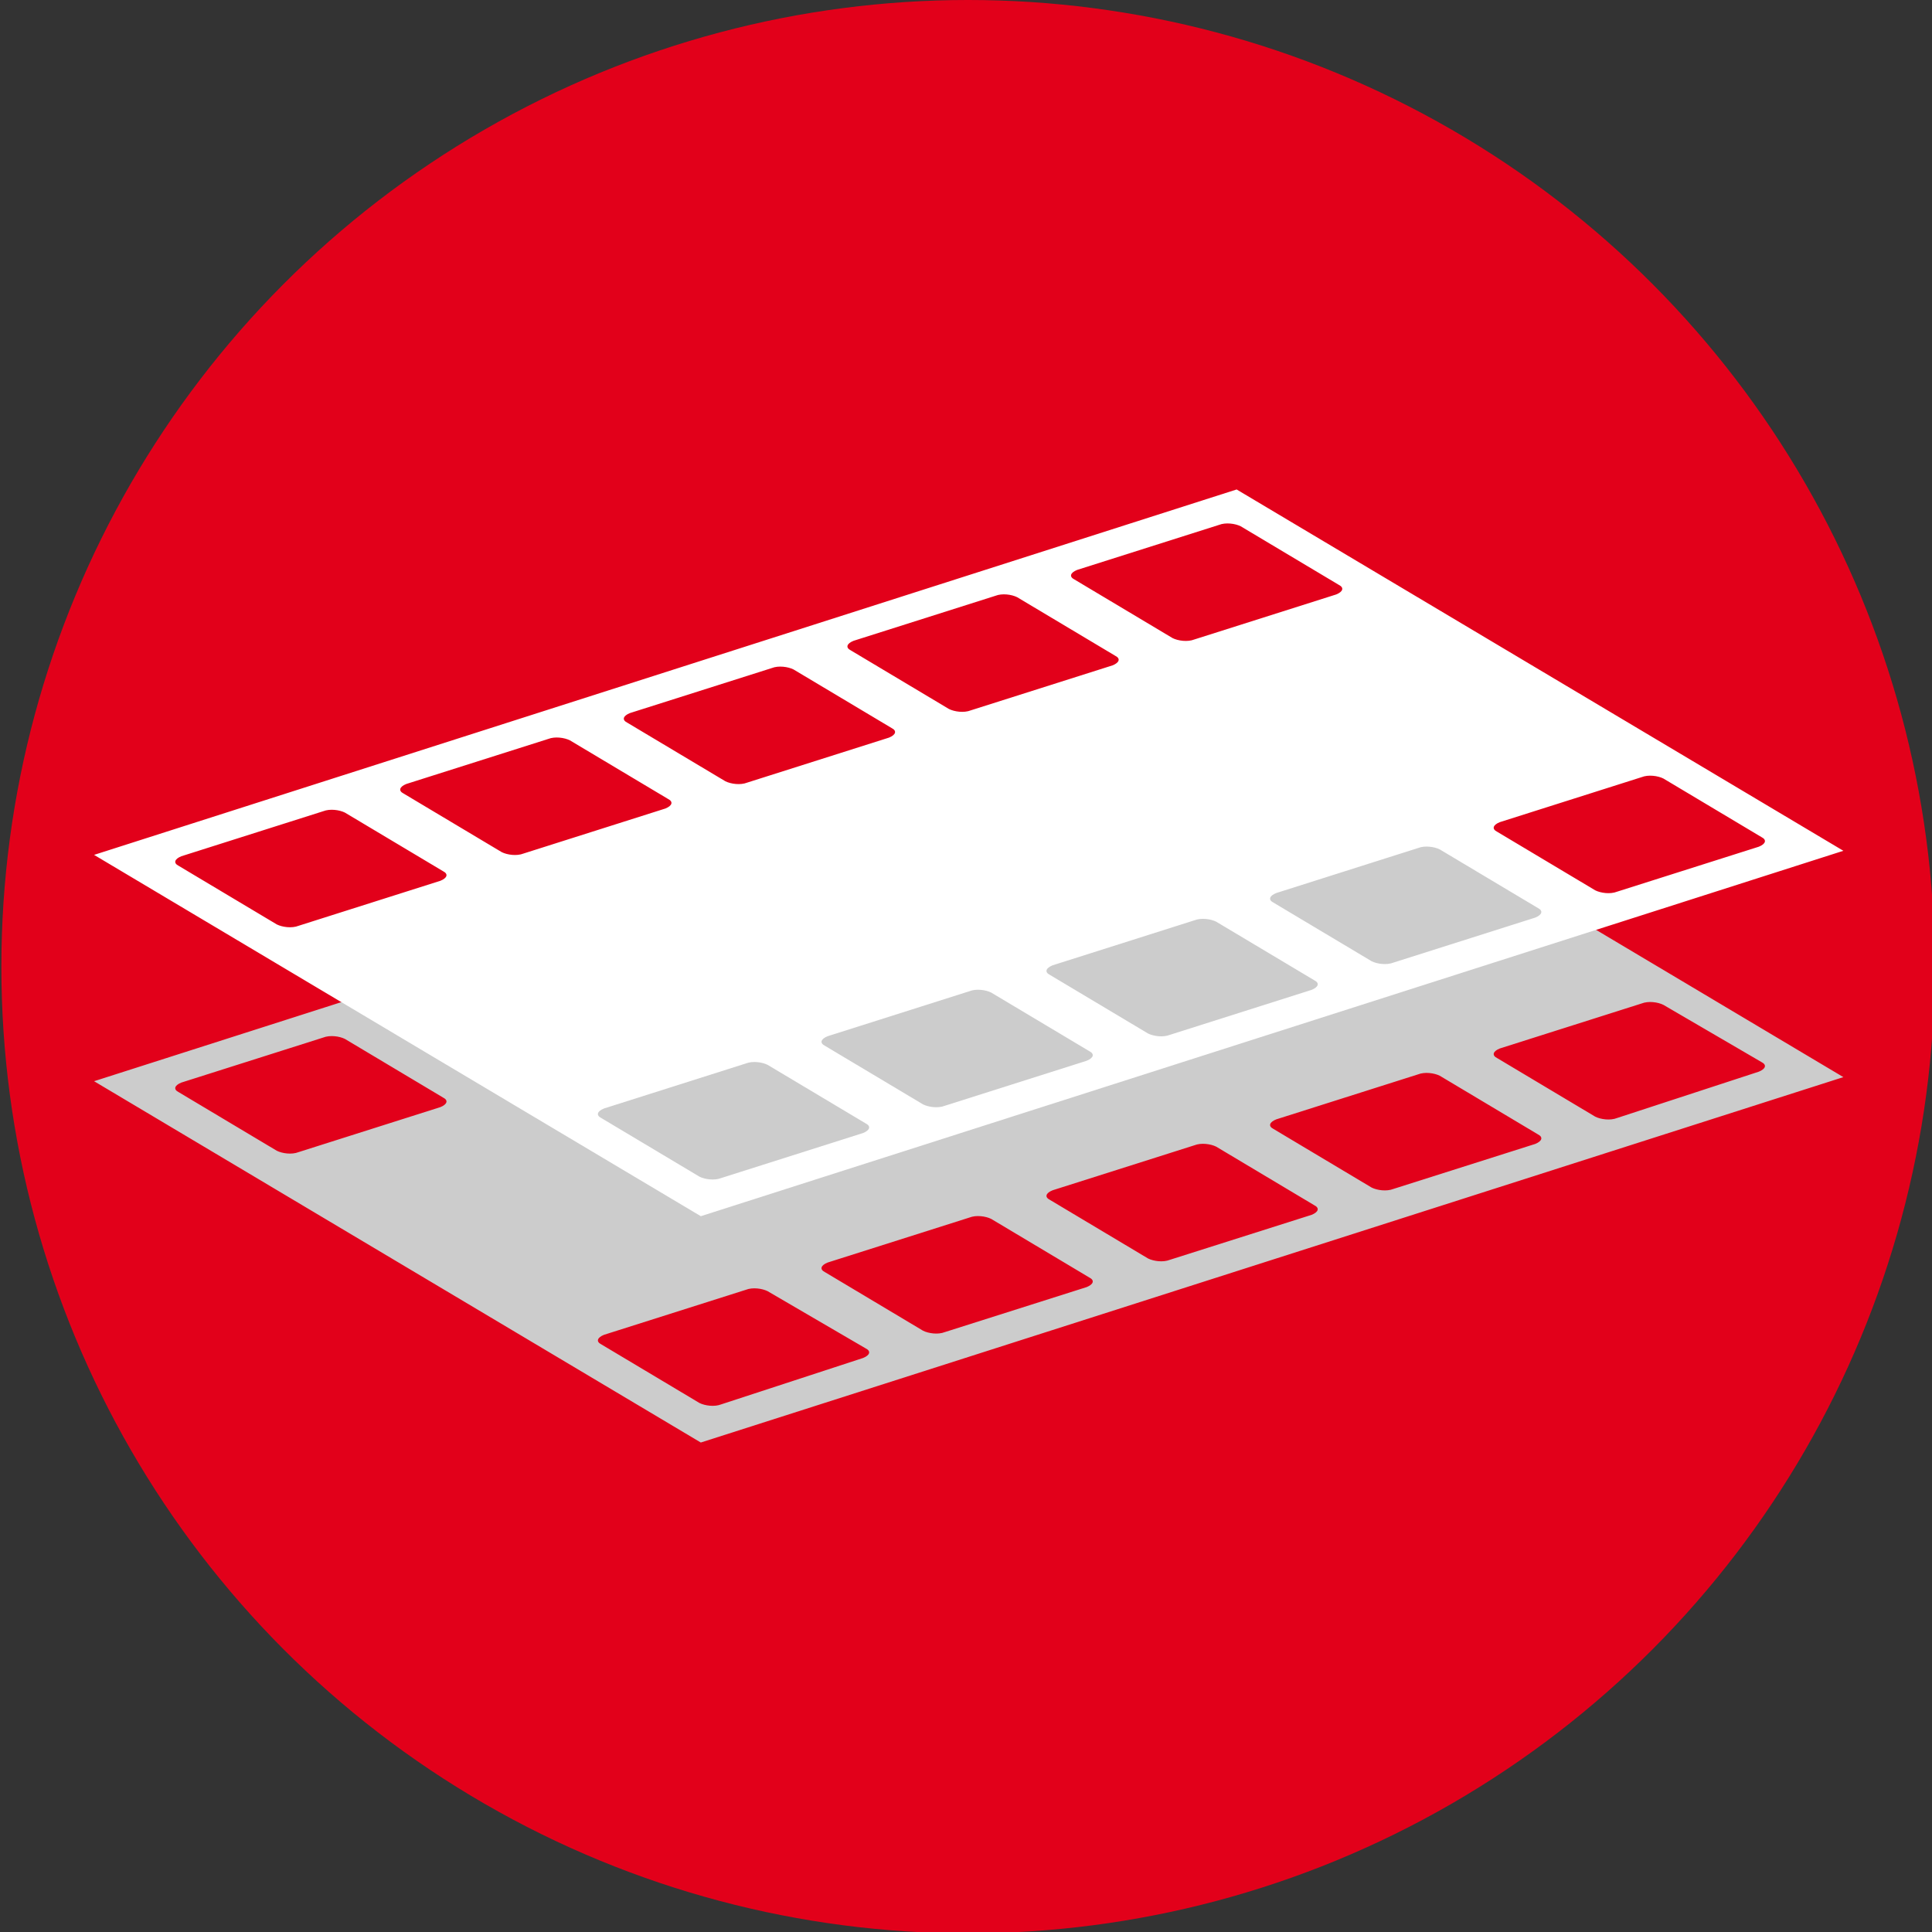
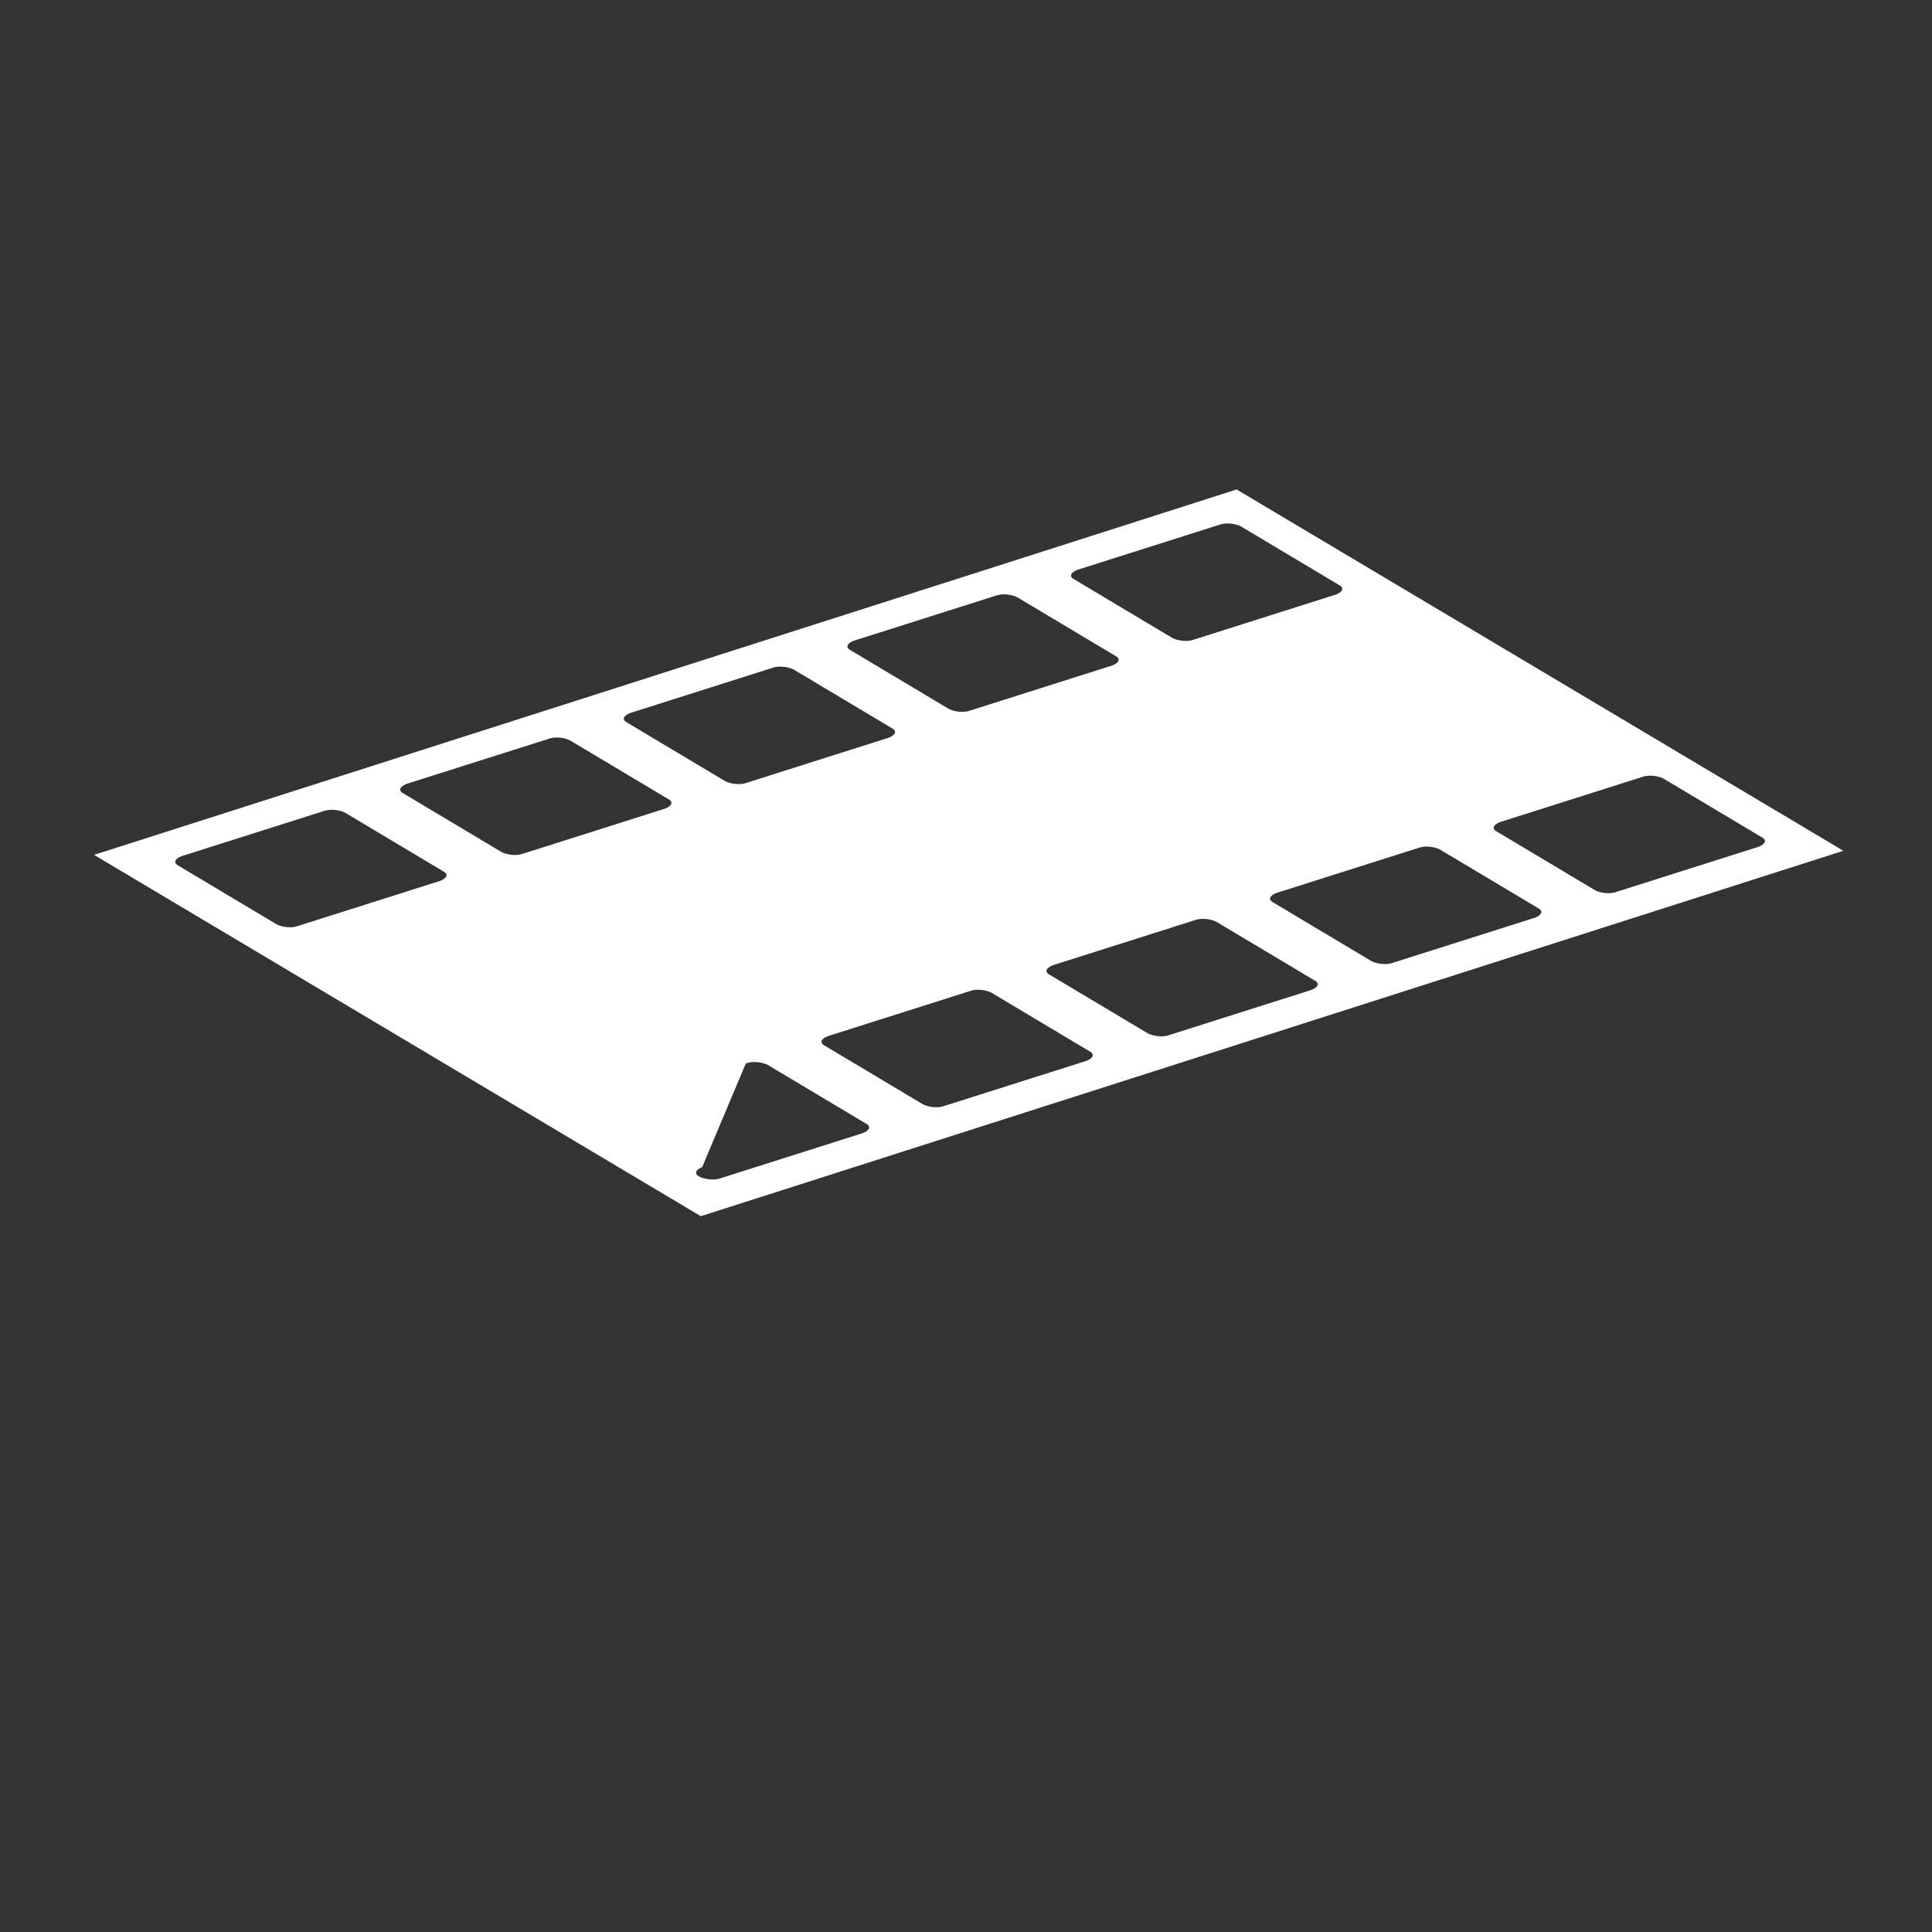
<svg xmlns="http://www.w3.org/2000/svg" version="1.1" id="Ebene_1" x="0px" y="0px" width="141.7px" height="141.7px" viewBox="0 0 141.7 141.7" style="enable-background:new 0 0 141.7 141.7;" xml:space="preserve">
  <rect x="0" y="0" width="141.7" height="141.7" fill="#333333" stroke="none" />
  <style type="text/css">
	.st0{fill:#E2001A;}
	.st1{fill:#CCCCCC;}
	.st2{fill:#FFFFFF;}
</style>
-   <circle class="st0" cx="71" cy="70.9" r="70.9" />
  <g>
-     <path class="st1" d="M6.9,79.3l44.5,26.5l83.8-26.8L90.7,52.5L6.9,79.3z M63.5,98.9c0.4,0.2,0.3,0.5-0.2,0.7L52.9,103   c-0.5,0.2-1.2,0.1-1.6-0.1l-7.2-4.3c-0.4-0.2-0.3-0.5,0.2-0.7l10.4-3.3c0.5-0.2,1.2-0.1,1.6,0.1L63.5,98.9z M32.5,80.5   c0.4,0.2,0.3,0.5-0.2,0.7l-10.4,3.3c-0.5,0.2-1.2,0.1-1.6-0.1l-7.2-4.3c-0.4-0.2-0.3-0.5,0.2-0.7l10.4-3.3c0.5-0.2,1.2-0.1,1.6,0.1   L32.5,80.5z M79.9,93.7c0.4,0.2,0.3,0.5-0.2,0.7l-10.4,3.3c-0.5,0.2-1.2,0.1-1.6-0.1l-7.2-4.3c-0.4-0.2-0.3-0.5,0.2-0.7l10.4-3.3   c0.5-0.2,1.2-0.1,1.6,0.1L79.9,93.7z M49,75.2c0.4,0.2,0.3,0.5-0.2,0.7l-10.4,3.3c-0.5,0.2-1.2,0.1-1.6-0.1l-7.2-4.3   c-0.4-0.2-0.3-0.5,0.2-0.7l10.4-3.3c0.5-0.2,1.2-0.1,1.6,0.1L49,75.2z M96.4,88.4c0.4,0.2,0.3,0.5-0.2,0.7l-10.4,3.3   c-0.5,0.2-1.2,0.1-1.6-0.1l-7.2-4.3c-0.4-0.2-0.3-0.5,0.2-0.7L87.6,84c0.5-0.2,1.2-0.1,1.6,0.1L96.4,88.4z M65.4,70   c0.4,0.2,0.3,0.6-0.2,0.7L54.7,74c-0.5,0.2-1.2,0.1-1.6-0.1L46,69.6c-0.4-0.2-0.3-0.5,0.2-0.7l10.4-3.3c0.5-0.2,1.2-0.1,1.6,0.1   L65.4,70z M112.8,83.2c0.4,0.2,0.3,0.5-0.2,0.7l-10.4,3.3c-0.5,0.2-1.2,0.1-1.6-0.1l-7.2-4.3c-0.4-0.2-0.3-0.5,0.2-0.7l10.4-3.3   c0.5-0.2,1.2-0.1,1.6,0.1L112.8,83.2z M81.8,64.7c0.4,0.2,0.3,0.5-0.2,0.7l-10.4,3.3c-0.5,0.2-1.2,0.1-1.6-0.1l-7.2-4.3   c-0.4-0.2-0.3-0.5,0.2-0.7L73,60.3c0.5-0.2,1.2-0.1,1.6,0.1L81.8,64.7z M129.2,77.9c0.4,0.2,0.3,0.5-0.2,0.7L118.6,82   c-0.5,0.2-1.2,0.1-1.6-0.1l-7.2-4.3c-0.4-0.2-0.3-0.5,0.2-0.7l10.4-3.3c0.5-0.2,1.2-0.1,1.6,0.1L129.2,77.9z M98.2,59.5   c0.4,0.2,0.3,0.5-0.2,0.7l-10.4,3.3c-0.5,0.2-1.2,0.1-1.6-0.1l-7.2-4.3c-0.4-0.2-0.3-0.5,0.2-0.7l10.4-3.3c0.5-0.2,1.2-0.1,1.6,0.1   L98.2,59.5z" />
-     <path class="st2" d="M6.9,62.7l44.5,26.5l83.8-26.8L90.7,35.9L6.9,62.7z M63.5,82.4c0.4,0.2,0.3,0.5-0.2,0.7l-10.4,3.3   c-0.5,0.2-1.2,0.1-1.6-0.1L44.1,82c-0.4-0.2-0.3-0.5,0.2-0.7L54.7,78c0.5-0.2,1.2-0.1,1.6,0.1L63.5,82.4z M32.5,63.9   c0.4,0.2,0.3,0.5-0.2,0.7l-10.4,3.3c-0.5,0.2-1.2,0.1-1.6-0.1l-7.2-4.3c-0.4-0.2-0.3-0.5,0.2-0.7l10.4-3.3c0.5-0.2,1.2-0.1,1.6,0.1   L32.5,63.9z M79.9,77.1c0.4,0.2,0.3,0.5-0.2,0.7l-10.4,3.3c-0.5,0.2-1.2,0.1-1.6-0.1l-7.2-4.3c-0.4-0.2-0.3-0.5,0.2-0.7l10.4-3.3   c0.5-0.2,1.2-0.1,1.6,0.1L79.9,77.1z M49,58.6c0.4,0.2,0.3,0.5-0.2,0.7l-10.4,3.3c-0.5,0.2-1.2,0.1-1.6-0.1l-7.2-4.3   c-0.4-0.2-0.3-0.5,0.2-0.7l10.4-3.3c0.5-0.2,1.2-0.1,1.6,0.1L49,58.6z M96.4,71.9c0.4,0.2,0.3,0.5-0.2,0.7l-10.4,3.3   c-0.5,0.2-1.2,0.1-1.6-0.1l-7.2-4.3c-0.4-0.2-0.3-0.5,0.2-0.7l10.4-3.3c0.5-0.2,1.2-0.1,1.6,0.1L96.4,71.9z M65.4,53.4   c0.4,0.2,0.3,0.5-0.2,0.7l-10.4,3.3c-0.5,0.2-1.2,0.1-1.6-0.1L46,53c-0.4-0.2-0.3-0.5,0.2-0.7L56.6,49c0.5-0.2,1.2-0.1,1.6,0.1   L65.4,53.4z M112.8,66.6c0.4,0.2,0.3,0.5-0.2,0.7l-10.4,3.3c-0.5,0.2-1.2,0.1-1.6-0.1l-7.2-4.3c-0.4-0.2-0.3-0.5,0.2-0.7l10.4-3.3   c0.5-0.2,1.2-0.1,1.6,0.1L112.8,66.6z M81.8,48.1c0.4,0.2,0.3,0.5-0.2,0.7l-10.4,3.3c-0.5,0.2-1.2,0.1-1.6-0.1l-7.2-4.3   c-0.4-0.2-0.3-0.5,0.2-0.7L73,43.7c0.5-0.2,1.2-0.1,1.6,0.1L81.8,48.1z M129.2,61.4c0.4,0.2,0.3,0.5-0.2,0.7l-10.4,3.3   c-0.5,0.2-1.2,0.1-1.6-0.1l-7.2-4.3c-0.4-0.2-0.3-0.5,0.2-0.7l10.4-3.3c0.5-0.2,1.2-0.1,1.6,0.1L129.2,61.4z M98.2,42.9   c0.4,0.2,0.3,0.5-0.2,0.7l-10.4,3.3c-0.5,0.2-1.2,0.1-1.6-0.1l-7.2-4.3c-0.4-0.2-0.3-0.5,0.2-0.7l10.4-3.3c0.5-0.2,1.2-0.1,1.6,0.1   L98.2,42.9z" />
+     <path class="st2" d="M6.9,62.7l44.5,26.5l83.8-26.8L90.7,35.9L6.9,62.7z M63.5,82.4c0.4,0.2,0.3,0.5-0.2,0.7l-10.4,3.3   c-0.5,0.2-1.2,0.1-1.6-0.1c-0.4-0.2-0.3-0.5,0.2-0.7L54.7,78c0.5-0.2,1.2-0.1,1.6,0.1L63.5,82.4z M32.5,63.9   c0.4,0.2,0.3,0.5-0.2,0.7l-10.4,3.3c-0.5,0.2-1.2,0.1-1.6-0.1l-7.2-4.3c-0.4-0.2-0.3-0.5,0.2-0.7l10.4-3.3c0.5-0.2,1.2-0.1,1.6,0.1   L32.5,63.9z M79.9,77.1c0.4,0.2,0.3,0.5-0.2,0.7l-10.4,3.3c-0.5,0.2-1.2,0.1-1.6-0.1l-7.2-4.3c-0.4-0.2-0.3-0.5,0.2-0.7l10.4-3.3   c0.5-0.2,1.2-0.1,1.6,0.1L79.9,77.1z M49,58.6c0.4,0.2,0.3,0.5-0.2,0.7l-10.4,3.3c-0.5,0.2-1.2,0.1-1.6-0.1l-7.2-4.3   c-0.4-0.2-0.3-0.5,0.2-0.7l10.4-3.3c0.5-0.2,1.2-0.1,1.6,0.1L49,58.6z M96.4,71.9c0.4,0.2,0.3,0.5-0.2,0.7l-10.4,3.3   c-0.5,0.2-1.2,0.1-1.6-0.1l-7.2-4.3c-0.4-0.2-0.3-0.5,0.2-0.7l10.4-3.3c0.5-0.2,1.2-0.1,1.6,0.1L96.4,71.9z M65.4,53.4   c0.4,0.2,0.3,0.5-0.2,0.7l-10.4,3.3c-0.5,0.2-1.2,0.1-1.6-0.1L46,53c-0.4-0.2-0.3-0.5,0.2-0.7L56.6,49c0.5-0.2,1.2-0.1,1.6,0.1   L65.4,53.4z M112.8,66.6c0.4,0.2,0.3,0.5-0.2,0.7l-10.4,3.3c-0.5,0.2-1.2,0.1-1.6-0.1l-7.2-4.3c-0.4-0.2-0.3-0.5,0.2-0.7l10.4-3.3   c0.5-0.2,1.2-0.1,1.6,0.1L112.8,66.6z M81.8,48.1c0.4,0.2,0.3,0.5-0.2,0.7l-10.4,3.3c-0.5,0.2-1.2,0.1-1.6-0.1l-7.2-4.3   c-0.4-0.2-0.3-0.5,0.2-0.7L73,43.7c0.5-0.2,1.2-0.1,1.6,0.1L81.8,48.1z M129.2,61.4c0.4,0.2,0.3,0.5-0.2,0.7l-10.4,3.3   c-0.5,0.2-1.2,0.1-1.6-0.1l-7.2-4.3c-0.4-0.2-0.3-0.5,0.2-0.7l10.4-3.3c0.5-0.2,1.2-0.1,1.6,0.1L129.2,61.4z M98.2,42.9   c0.4,0.2,0.3,0.5-0.2,0.7l-10.4,3.3c-0.5,0.2-1.2,0.1-1.6-0.1l-7.2-4.3c-0.4-0.2-0.3-0.5,0.2-0.7l10.4-3.3c0.5-0.2,1.2-0.1,1.6,0.1   L98.2,42.9z" />
  </g>
</svg>